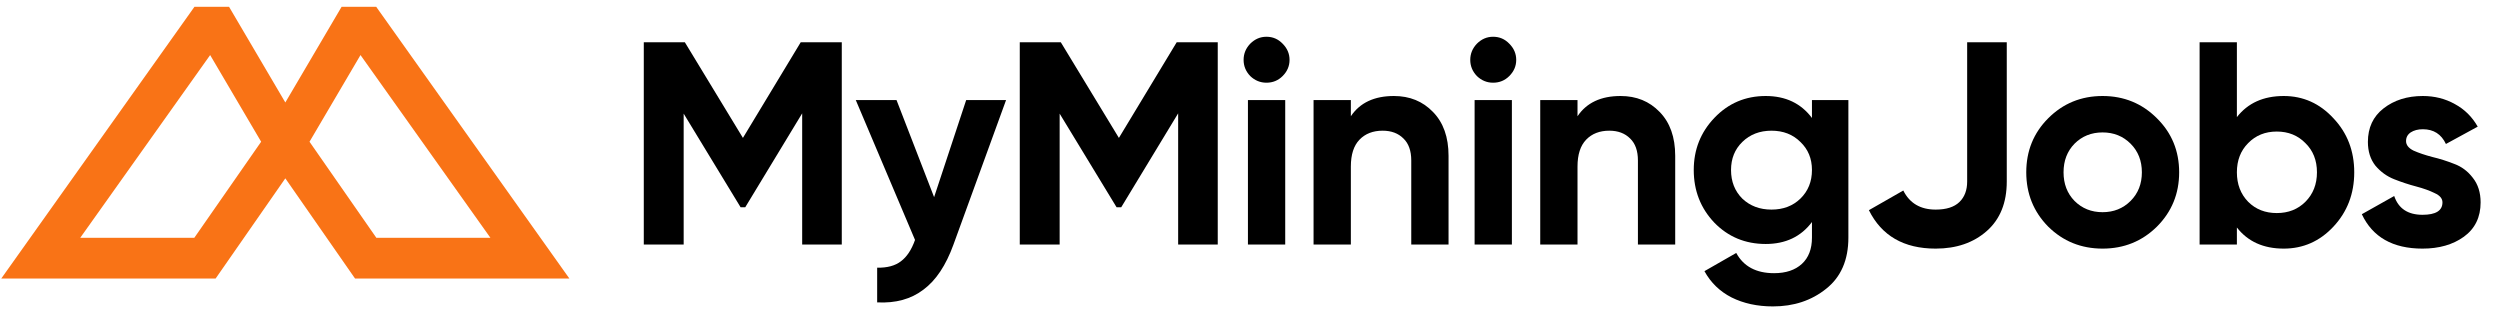
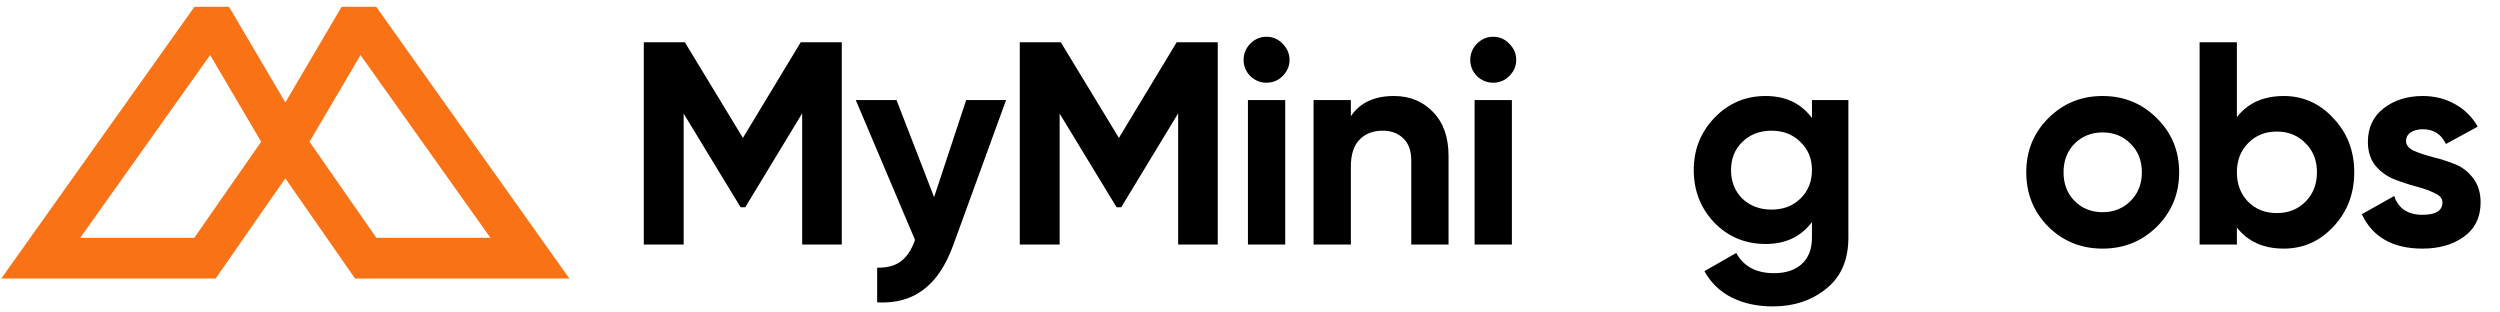
<svg xmlns="http://www.w3.org/2000/svg" width="184" height="23" viewBox="0 0 184 23" fill="none">
  <rect width="184" height="23" fill="white" />
  <path d="M177.085 10.384C177.085 10.668 177.269 10.902 177.638 11.086C178.021 11.257 178.482 11.412 179.021 11.554C179.559 11.682 180.098 11.852 180.637 12.065C181.176 12.263 181.63 12.604 181.999 13.086C182.382 13.568 182.573 14.171 182.573 14.894C182.573 15.986 182.162 16.83 181.339 17.426C180.531 18.007 179.517 18.298 178.297 18.298C176.113 18.298 174.624 17.454 173.83 15.766L176.213 14.426C176.525 15.348 177.219 15.809 178.297 15.809C179.276 15.809 179.765 15.504 179.765 14.894C179.765 14.611 179.574 14.384 179.191 14.213C178.822 14.029 178.368 13.866 177.829 13.724C177.29 13.582 176.751 13.405 176.213 13.192C175.674 12.98 175.213 12.646 174.83 12.193C174.461 11.725 174.277 11.143 174.277 10.448C174.277 9.399 174.66 8.576 175.425 7.981C176.205 7.371 177.17 7.066 178.319 7.066C179.184 7.066 179.971 7.264 180.68 7.661C181.389 8.044 181.949 8.597 182.36 9.321L180.02 10.597C179.68 9.874 179.113 9.512 178.319 9.512C177.964 9.512 177.666 9.59 177.425 9.746C177.198 9.902 177.085 10.115 177.085 10.384Z" fill="black" />
  <path d="M168.081 7.066C169.514 7.066 170.733 7.612 171.74 8.704C172.761 9.782 173.272 11.108 173.272 12.682C173.272 14.256 172.761 15.589 171.74 16.681C170.733 17.759 169.514 18.298 168.081 18.298C166.592 18.298 165.444 17.78 164.635 16.745V18H161.891V3.109H164.635V8.619C165.444 7.583 166.592 7.066 168.081 7.066ZM165.465 14.852C166.018 15.405 166.72 15.681 167.571 15.681C168.422 15.681 169.124 15.405 169.677 14.852C170.244 14.284 170.528 13.561 170.528 12.682C170.528 11.803 170.244 11.086 169.677 10.533C169.124 9.966 168.422 9.682 167.571 9.682C166.72 9.682 166.018 9.966 165.465 10.533C164.912 11.086 164.635 11.803 164.635 12.682C164.635 13.561 164.912 14.284 165.465 14.852Z" fill="black" />
-   <path d="M158.748 16.681C157.656 17.759 156.323 18.298 154.749 18.298C153.174 18.298 151.841 17.759 150.749 16.681C149.672 15.589 149.133 14.256 149.133 12.682C149.133 11.108 149.672 9.782 150.749 8.704C151.841 7.612 153.174 7.066 154.749 7.066C156.323 7.066 157.656 7.612 158.748 8.704C159.84 9.782 160.386 11.108 160.386 12.682C160.386 14.256 159.84 15.589 158.748 16.681ZM152.685 14.788C153.238 15.341 153.926 15.617 154.749 15.617C155.571 15.617 156.259 15.341 156.812 14.788C157.365 14.235 157.642 13.533 157.642 12.682C157.642 11.831 157.365 11.129 156.812 10.576C156.259 10.023 155.571 9.746 154.749 9.746C153.926 9.746 153.238 10.023 152.685 10.576C152.146 11.129 151.877 11.831 151.877 12.682C151.877 13.533 152.146 14.235 152.685 14.788Z" fill="black" />
-   <path d="M142.465 18.298C140.125 18.298 138.487 17.355 137.551 15.469L140.082 14.022C140.55 14.958 141.344 15.426 142.465 15.426C143.245 15.426 143.826 15.242 144.209 14.873C144.592 14.504 144.783 14.001 144.783 13.363V3.109H147.698V13.363C147.698 14.922 147.208 16.135 146.23 17C145.251 17.865 143.996 18.298 142.465 18.298Z" fill="black" />
+   <path d="M158.748 16.681C157.656 17.759 156.323 18.298 154.749 18.298C153.174 18.298 151.841 17.759 150.749 16.681C149.672 15.589 149.133 14.256 149.133 12.682C149.133 11.108 149.672 9.782 150.749 8.704C151.841 7.612 153.174 7.066 154.749 7.066C156.323 7.066 157.656 7.612 158.748 8.704C159.84 9.782 160.386 11.108 160.386 12.682C160.386 14.256 159.84 15.589 158.748 16.681M152.685 14.788C153.238 15.341 153.926 15.617 154.749 15.617C155.571 15.617 156.259 15.341 156.812 14.788C157.365 14.235 157.642 13.533 157.642 12.682C157.642 11.831 157.365 11.129 156.812 10.576C156.259 10.023 155.571 9.746 154.749 9.746C153.926 9.746 153.238 10.023 152.685 10.576C152.146 11.129 151.877 11.831 151.877 12.682C151.877 13.533 152.146 14.235 152.685 14.788Z" fill="black" />
  <path d="M133.36 7.364H136.041V17.489C136.041 19.134 135.495 20.39 134.403 21.255C133.325 22.12 132.02 22.552 130.489 22.552C129.34 22.552 128.326 22.332 127.447 21.893C126.582 21.453 125.915 20.808 125.447 19.957L127.787 18.617C128.326 19.61 129.255 20.106 130.574 20.106C131.439 20.106 132.12 19.879 132.616 19.425C133.112 18.971 133.36 18.326 133.36 17.489V16.341C132.552 17.419 131.418 17.957 129.957 17.957C128.454 17.957 127.191 17.433 126.17 16.383C125.163 15.32 124.66 14.029 124.66 12.512C124.66 11.008 125.17 9.725 126.192 8.661C127.213 7.598 128.468 7.066 129.957 7.066C131.418 7.066 132.552 7.605 133.36 8.683V7.364ZM128.234 14.618C128.801 15.156 129.517 15.426 130.382 15.426C131.247 15.426 131.956 15.156 132.51 14.618C133.077 14.065 133.36 13.363 133.36 12.512C133.36 11.675 133.077 10.987 132.51 10.448C131.956 9.895 131.247 9.619 130.382 9.619C129.517 9.619 128.801 9.895 128.234 10.448C127.681 10.987 127.404 11.675 127.404 12.512C127.404 13.363 127.681 14.065 128.234 14.618Z" fill="black" />
-   <path d="M119.275 7.066C120.438 7.066 121.395 7.456 122.147 8.236C122.912 9.016 123.295 10.094 123.295 11.469V18H120.551V11.81C120.551 11.101 120.36 10.562 119.977 10.193C119.594 9.81 119.083 9.619 118.445 9.619C117.736 9.619 117.169 9.838 116.743 10.278C116.318 10.718 116.105 11.377 116.105 12.256V18H113.361V7.364H116.105V8.555C116.772 7.562 117.828 7.066 119.275 7.066Z" fill="black" />
  <path d="M109.892 6.087C109.438 6.087 109.041 5.924 108.701 5.598C108.375 5.258 108.211 4.861 108.211 4.407C108.211 3.953 108.375 3.556 108.701 3.215C109.041 2.875 109.438 2.705 109.892 2.705C110.36 2.705 110.757 2.875 111.083 3.215C111.424 3.556 111.594 3.953 111.594 4.407C111.594 4.861 111.424 5.258 111.083 5.598C110.757 5.924 110.36 6.087 109.892 6.087ZM108.531 18V7.364H111.275V18H108.531Z" fill="black" />
  <path d="M102.592 7.066C103.755 7.066 104.712 7.456 105.464 8.236C106.23 9.016 106.613 10.094 106.613 11.469V18H103.869V11.81C103.869 11.101 103.677 10.562 103.294 10.193C102.911 9.81 102.401 9.619 101.763 9.619C101.054 9.619 100.486 9.838 100.061 10.278C99.635 10.718 99.423 11.377 99.423 12.256V18H96.678V7.364H99.423V8.555C100.089 7.562 101.146 7.066 102.592 7.066Z" fill="black" />
  <path d="M93.21 6.087C92.756 6.087 92.359 5.924 92.018 5.598C91.692 5.258 91.529 4.861 91.529 4.407C91.529 3.953 91.692 3.556 92.018 3.215C92.359 2.875 92.756 2.705 93.21 2.705C93.677 2.705 94.075 2.875 94.401 3.215C94.741 3.556 94.911 3.953 94.911 4.407C94.911 4.861 94.741 5.258 94.401 5.598C94.075 5.924 93.677 6.087 93.21 6.087ZM91.848 18V7.364H94.592V18H91.848Z" fill="black" />
  <path d="M89.626 3.109V18H86.712V8.342L82.521 15.256H82.181L77.99 8.363V18H75.055V3.109H78.075L82.351 10.15L86.606 3.109H89.626Z" fill="black" />
  <path d="M71.111 7.364H74.047L70.175 18C69.622 19.532 68.884 20.638 67.963 21.319C67.055 22.014 65.92 22.326 64.559 22.255V19.702C65.296 19.716 65.878 19.56 66.303 19.234C66.743 18.908 67.09 18.383 67.346 17.66L62.985 7.364H65.984L68.75 14.511L71.111 7.364Z" fill="black" />
  <path d="M61.955 3.109V18H59.04V8.342L54.849 15.256H54.509L50.318 8.363V18H47.383V3.109H50.404L54.679 10.15L58.934 3.109H61.955Z" fill="black" />
  <path fill-rule="evenodd" clip-rule="evenodd" d="M16.858 0.5H14.312L0.093 20.5H15.869L21 13.126L26.131 20.5H41.907L27.688 0.5H25.142L21 7.542L16.858 0.5ZM5.907 17.5L15.467 4.052L19.22 10.432L14.302 17.5H5.907ZM36.093 17.5L26.533 4.052L22.78 10.432L27.698 17.5H36.093Z" fill="#F97316" />
</svg>